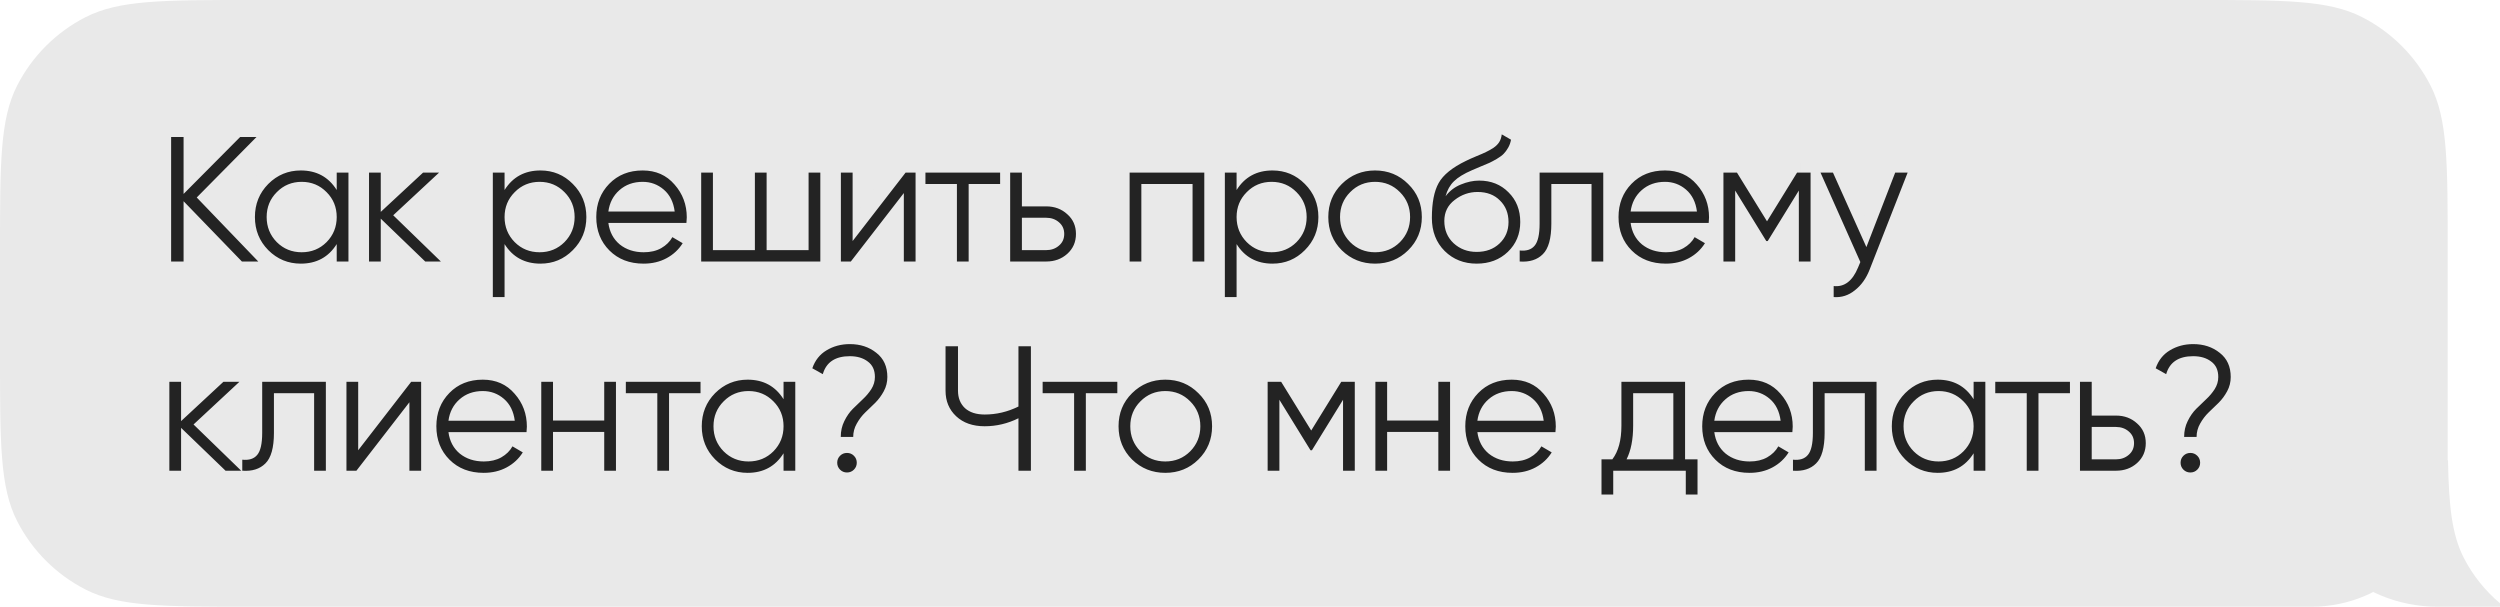
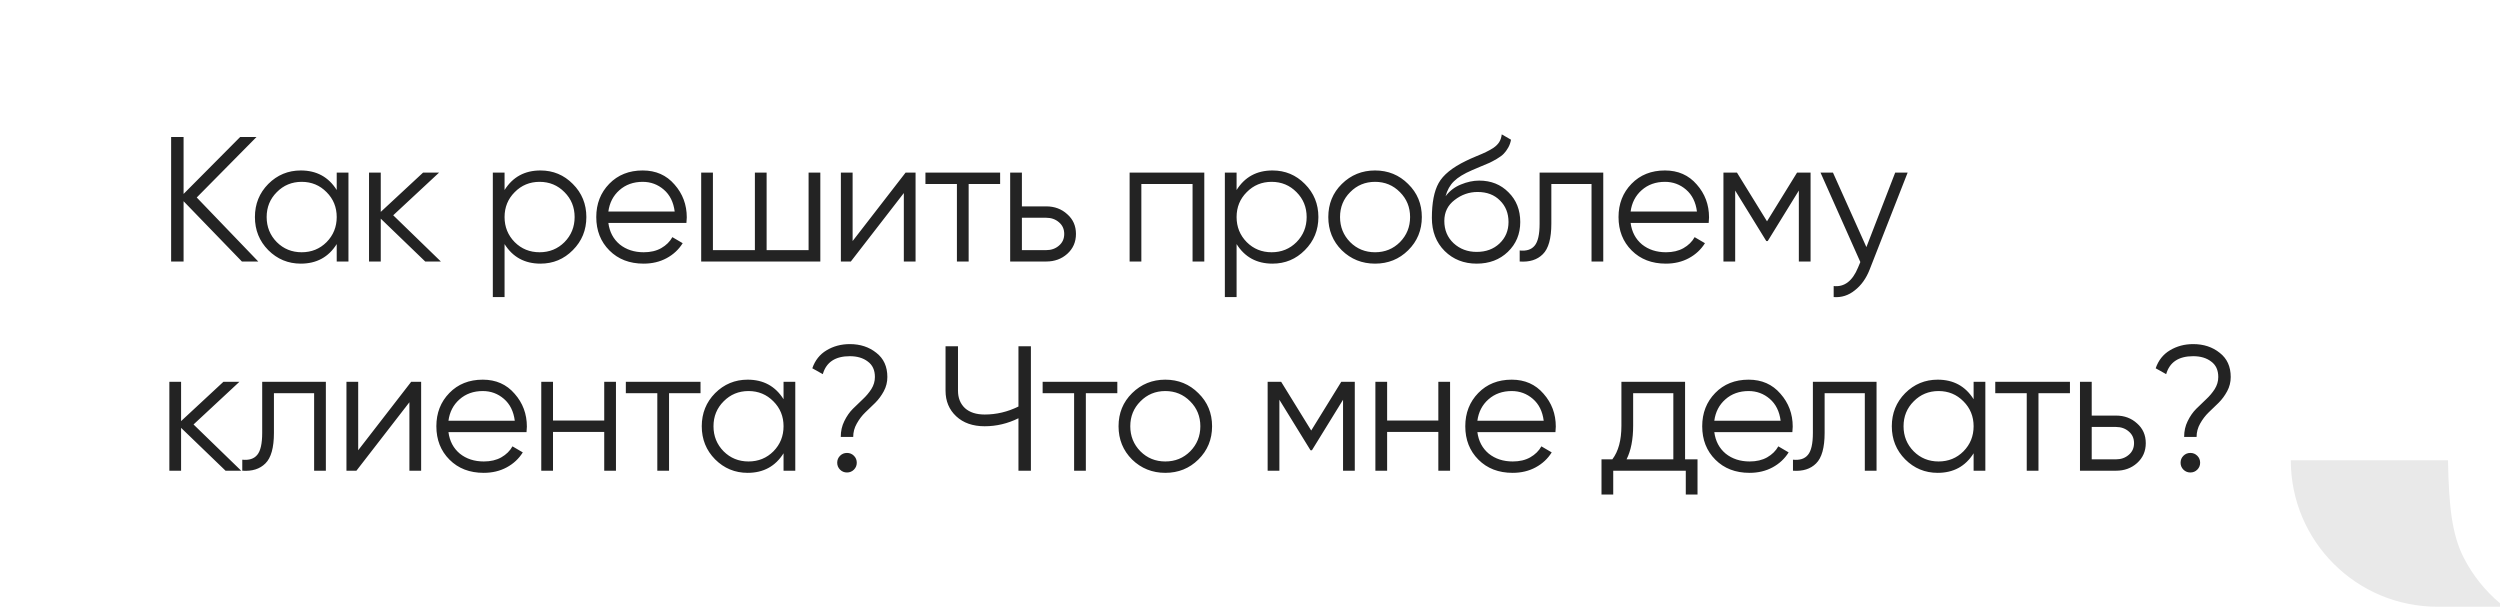
<svg xmlns="http://www.w3.org/2000/svg" width="239" height="58" viewBox="0 0 239 58" fill="none">
-   <path fill-rule="evenodd" clip-rule="evenodd" d="M234 24C234 15.599 234 11.399 232.365 8.19C230.927 5.368 228.632 3.073 225.81 1.635C222.601 0 218.401 0 210 0H24C15.599 0 11.399 0 8.19 1.635C5.368 3.073 3.073 5.368 1.635 8.19C0 11.399 0 15.599 0 24V34C0 42.401 0 46.601 1.635 49.81C3.073 52.632 5.368 54.927 8.19 56.365C11.399 58 15.599 58 24 58H221C228.18 58 234 52.18 234 45V45V24Z" fill="#E9E9E9" />
  <path fill-rule="evenodd" clip-rule="evenodd" d="M234.029 44H219C219 51.732 225.268 58 233 58H239V57.671C237.569 56.47 236.384 54.987 235.526 53.303C234.404 51.1 234.107 48.397 234.029 44Z" fill="#E9E9E9" />
-   <path d="M23.69 24H22.126L16.55 18.237V24H15.36V12.1H16.55V17.54L21.956 12.1H23.52L17.808 17.88L23.69 24ZM31.19 15.5H32.312V24H31.19V22.334C30.408 23.581 29.263 24.204 27.756 24.204C26.543 24.204 25.506 23.773 24.645 22.912C23.795 22.051 23.37 20.997 23.37 19.75C23.37 18.503 23.795 17.449 24.645 16.588C25.506 15.727 26.543 15.296 27.756 15.296C29.263 15.296 30.408 15.919 31.19 17.166V15.5ZM25.461 22.147C26.107 22.793 26.9 23.116 27.841 23.116C28.781 23.116 29.575 22.793 30.221 22.147C30.867 21.49 31.19 20.691 31.19 19.75C31.19 18.809 30.867 18.016 30.221 17.37C29.575 16.713 28.781 16.384 27.841 16.384C26.9 16.384 26.107 16.713 25.461 17.37C24.815 18.016 24.492 18.809 24.492 19.75C24.492 20.691 24.815 21.49 25.461 22.147ZM41.147 24H39.651L35.401 19.903V24H34.279V15.5H35.401V19.257L39.447 15.5H40.977L36.591 19.58L41.147 24ZM50.67 15.296C51.882 15.296 52.914 15.727 53.764 16.588C54.625 17.449 55.056 18.503 55.056 19.75C55.056 20.997 54.625 22.051 53.764 22.912C52.914 23.773 51.882 24.204 50.67 24.204C49.162 24.204 48.018 23.581 47.236 22.334V27.4H46.114V15.5H47.236V17.166C48.018 15.919 49.162 15.296 50.67 15.296ZM48.205 22.147C48.851 22.793 49.644 23.116 50.585 23.116C51.525 23.116 52.319 22.793 52.965 22.147C53.611 21.49 53.934 20.691 53.934 19.75C53.934 18.809 53.611 18.016 52.965 17.37C52.319 16.713 51.525 16.384 50.585 16.384C49.644 16.384 48.851 16.713 48.205 17.37C47.559 18.016 47.236 18.809 47.236 19.75C47.236 20.691 47.559 21.49 48.205 22.147ZM60.44 15.296C61.698 15.296 62.713 15.744 63.483 16.639C64.265 17.523 64.656 18.571 64.656 19.784C64.656 19.909 64.645 20.084 64.622 20.311H57.159C57.273 21.172 57.635 21.858 58.247 22.368C58.871 22.867 59.636 23.116 60.542 23.116C61.188 23.116 61.744 22.986 62.208 22.725C62.684 22.453 63.041 22.102 63.279 21.671L64.265 22.249C63.891 22.85 63.381 23.326 62.735 23.677C62.089 24.028 61.353 24.204 60.525 24.204C59.188 24.204 58.1 23.785 57.261 22.946C56.423 22.107 56.003 21.042 56.003 19.75C56.003 18.481 56.417 17.421 57.244 16.571C58.072 15.721 59.137 15.296 60.44 15.296ZM60.44 16.384C59.556 16.384 58.814 16.65 58.213 17.183C57.624 17.704 57.273 18.384 57.159 19.223H63.5C63.387 18.328 63.041 17.631 62.463 17.132C61.885 16.633 61.211 16.384 60.44 16.384ZM76.301 15.5H77.423V24H66.033V15.5H67.155V22.912H71.167V15.5H72.289V22.912H76.301V15.5ZM85.576 15.5H86.528V24H85.406V17.455L80.34 24H79.388V15.5H80.51V22.045L85.576 15.5ZM94.612 15.5V16.588H91.603V24H90.481V16.588H87.472V15.5H94.612ZM99.023 18.73C99.816 18.73 100.485 18.979 101.029 19.478C101.584 19.965 101.862 20.594 101.862 21.365C101.862 22.136 101.584 22.77 101.029 23.269C100.485 23.756 99.816 24 99.023 24H95.572V15.5H96.694V18.73H99.023ZM99.023 22.912C99.499 22.912 99.901 22.77 100.23 22.487C100.57 22.204 100.74 21.83 100.74 21.365C100.74 20.9 100.57 20.526 100.23 20.243C99.901 19.96 99.499 19.818 99.023 19.818H96.694V22.912H99.023ZM114.131 15.5V24H113.009V16.588H108.113V24H106.991V15.5H114.131ZM120.652 15.296C121.864 15.296 122.896 15.727 123.746 16.588C124.607 17.449 125.038 18.503 125.038 19.75C125.038 20.997 124.607 22.051 123.746 22.912C122.896 23.773 121.864 24.204 120.652 24.204C119.144 24.204 118 23.581 117.218 22.334V27.4H116.096V15.5H117.218V17.166C118 15.919 119.144 15.296 120.652 15.296ZM118.187 22.147C118.833 22.793 119.626 23.116 120.567 23.116C121.507 23.116 122.301 22.793 122.947 22.147C123.593 21.49 123.916 20.691 123.916 19.75C123.916 18.809 123.593 18.016 122.947 17.37C122.301 16.713 121.507 16.384 120.567 16.384C119.626 16.384 118.833 16.713 118.187 17.37C117.541 18.016 117.218 18.809 117.218 19.75C117.218 20.691 117.541 21.49 118.187 22.147ZM133.618 22.929C132.757 23.779 131.703 24.204 130.456 24.204C129.21 24.204 128.15 23.779 127.277 22.929C126.416 22.068 125.985 21.008 125.985 19.75C125.985 18.492 126.416 17.438 127.277 16.588C128.15 15.727 129.21 15.296 130.456 15.296C131.703 15.296 132.757 15.727 133.618 16.588C134.491 17.438 134.927 18.492 134.927 19.75C134.927 21.008 134.491 22.068 133.618 22.929ZM128.076 22.147C128.722 22.793 129.516 23.116 130.456 23.116C131.397 23.116 132.19 22.793 132.836 22.147C133.482 21.49 133.805 20.691 133.805 19.75C133.805 18.809 133.482 18.016 132.836 17.37C132.19 16.713 131.397 16.384 130.456 16.384C129.516 16.384 128.722 16.713 128.076 17.37C127.43 18.016 127.107 18.809 127.107 19.75C127.107 20.691 127.43 21.49 128.076 22.147ZM140.171 24.204C138.947 24.204 137.927 23.802 137.111 22.997C136.295 22.181 135.887 21.127 135.887 19.835C135.887 18.384 136.102 17.274 136.533 16.503C136.964 15.721 137.836 15.013 139.151 14.378C139.4 14.253 139.729 14.106 140.137 13.936C140.556 13.766 140.868 13.63 141.072 13.528C141.287 13.426 141.52 13.296 141.769 13.137C142.018 12.967 142.205 12.78 142.33 12.576C142.455 12.372 142.534 12.128 142.568 11.845L143.452 12.355C143.407 12.627 143.316 12.882 143.18 13.12C143.044 13.358 142.902 13.551 142.755 13.698C142.619 13.845 142.398 14.01 142.092 14.191C141.797 14.361 141.565 14.486 141.395 14.565C141.236 14.633 140.953 14.752 140.545 14.922C140.148 15.092 139.882 15.205 139.746 15.262C138.953 15.602 138.369 15.959 137.995 16.333C137.621 16.696 137.355 17.172 137.196 17.761C137.581 17.251 138.069 16.877 138.658 16.639C139.259 16.39 139.842 16.265 140.409 16.265C141.542 16.265 142.477 16.639 143.214 17.387C143.962 18.124 144.336 19.07 144.336 20.226C144.336 21.371 143.939 22.323 143.146 23.082C142.364 23.83 141.372 24.204 140.171 24.204ZM140.171 23.082C141.055 23.082 141.78 22.816 142.347 22.283C142.925 21.739 143.214 21.053 143.214 20.226C143.214 19.387 142.942 18.702 142.398 18.169C141.865 17.625 141.151 17.353 140.256 17.353C139.451 17.353 138.72 17.608 138.063 18.118C137.406 18.617 137.077 19.285 137.077 20.124C137.077 20.985 137.372 21.694 137.961 22.249C138.562 22.804 139.298 23.082 140.171 23.082ZM152.272 15.5V24H151.15V16.588H147.308V20.379C147.308 21.796 147.036 22.77 146.492 23.303C145.96 23.836 145.223 24.068 144.282 24V22.946C144.928 23.014 145.404 22.861 145.71 22.487C146.028 22.113 146.186 21.41 146.186 20.379V15.5H152.272ZM158.168 15.296C159.426 15.296 160.44 15.744 161.211 16.639C161.993 17.523 162.384 18.571 162.384 19.784C162.384 19.909 162.373 20.084 162.35 20.311H154.887C155 21.172 155.363 21.858 155.975 22.368C156.598 22.867 157.363 23.116 158.27 23.116C158.916 23.116 159.471 22.986 159.936 22.725C160.412 22.453 160.769 22.102 161.007 21.671L161.993 22.249C161.619 22.85 161.109 23.326 160.463 23.677C159.817 24.028 159.08 24.204 158.253 24.204C156.916 24.204 155.828 23.785 154.989 22.946C154.15 22.107 153.731 21.042 153.731 19.75C153.731 18.481 154.145 17.421 154.972 16.571C155.799 15.721 156.865 15.296 158.168 15.296ZM158.168 16.384C157.284 16.384 156.542 16.65 155.941 17.183C155.352 17.704 155 18.384 154.887 19.223H161.228C161.115 18.328 160.769 17.631 160.191 17.132C159.613 16.633 158.939 16.384 158.168 16.384ZM172.091 15.5V24H170.969V17.217L167.994 22.045H167.858L164.883 17.217V24H163.761V15.5H165.053L167.926 20.158L170.799 15.5H172.091ZM180.181 15.5H181.371L177.733 24.782C177.404 25.621 176.934 26.278 176.322 26.754C175.721 27.241 175.047 27.457 174.299 27.4V26.346C175.319 26.459 176.095 25.87 176.628 24.578L176.849 24.051L173.041 15.5H174.231L177.427 22.623L180.181 15.5ZM22.058 46H20.562L16.312 41.903V46H15.19V37.5H16.312V41.257L20.358 37.5H21.888L17.502 41.58L22.058 46ZM30.152 37.5V46H29.03V38.588H25.188V42.379C25.188 43.796 24.916 44.77 24.372 45.303C23.84 45.836 23.103 46.068 22.162 46V44.946C22.808 45.014 23.284 44.861 23.59 44.487C23.908 44.113 24.066 43.41 24.066 42.379V37.5H30.152ZM38.309 37.5H39.261V46H38.139V39.455L33.073 46H32.121V37.5H33.243V44.045L38.309 37.5ZM45.153 37.296C46.411 37.296 47.425 37.744 48.196 38.639C48.978 39.523 49.369 40.571 49.369 41.784C49.369 41.909 49.357 42.084 49.335 42.311H41.872C41.985 43.172 42.348 43.858 42.96 44.368C43.583 44.867 44.348 45.116 45.255 45.116C45.901 45.116 46.456 44.986 46.921 44.725C47.397 44.453 47.754 44.102 47.992 43.671L48.978 44.249C48.604 44.85 48.094 45.326 47.448 45.677C46.802 46.028 46.065 46.204 45.238 46.204C43.9 46.204 42.812 45.785 41.974 44.946C41.135 44.107 40.716 43.042 40.716 41.75C40.716 40.481 41.129 39.421 41.957 38.571C42.784 37.721 43.849 37.296 45.153 37.296ZM45.153 38.384C44.269 38.384 43.526 38.65 42.926 39.183C42.336 39.704 41.985 40.384 41.872 41.223H48.213C48.099 40.328 47.754 39.631 47.176 39.132C46.598 38.633 45.923 38.384 45.153 38.384ZM56.764 37.5H57.886V46H56.764V42.294H51.867V46H50.745V37.5H51.867V41.206H56.764V37.5ZM65.97 37.5V38.588H62.961V46H61.839V38.588H58.83V37.5H65.97ZM73.907 37.5H75.029V46H73.907V44.334C73.126 45.581 71.981 46.204 70.474 46.204C69.261 46.204 68.224 45.773 67.362 44.912C66.513 44.051 66.088 42.997 66.088 41.75C66.088 40.503 66.513 39.449 67.362 38.588C68.224 37.727 69.261 37.296 70.474 37.296C71.981 37.296 73.126 37.919 73.907 39.166V37.5ZM68.178 44.147C68.825 44.793 69.618 45.116 70.558 45.116C71.499 45.116 72.293 44.793 72.939 44.147C73.585 43.49 73.907 42.691 73.907 41.75C73.907 40.809 73.585 40.016 72.939 39.37C72.293 38.713 71.499 38.384 70.558 38.384C69.618 38.384 68.825 38.713 68.178 39.37C67.532 40.016 67.21 40.809 67.21 41.75C67.21 42.691 67.532 43.49 68.178 44.147ZM79.377 42.77C79.377 42.215 79.49 41.71 79.717 41.257C79.944 40.792 80.216 40.401 80.533 40.084C80.85 39.767 81.168 39.461 81.485 39.166C81.802 38.871 82.074 38.548 82.301 38.197C82.528 37.834 82.641 37.449 82.641 37.041C82.641 36.384 82.414 35.891 81.961 35.562C81.519 35.222 80.947 35.052 80.244 35.052C78.85 35.052 77.989 35.624 77.66 36.769L76.657 36.208C76.918 35.449 77.371 34.876 78.017 34.491C78.674 34.094 79.417 33.896 80.244 33.896C81.241 33.896 82.086 34.174 82.777 34.729C83.48 35.273 83.831 36.044 83.831 37.041C83.831 37.528 83.718 37.982 83.491 38.401C83.264 38.82 82.992 39.189 82.675 39.506C82.358 39.812 82.04 40.118 81.723 40.424C81.406 40.73 81.134 41.087 80.907 41.495C80.68 41.892 80.567 42.317 80.567 42.77H79.377ZM80.635 45.898C80.454 46.079 80.233 46.17 79.972 46.17C79.711 46.17 79.49 46.079 79.309 45.898C79.128 45.717 79.037 45.496 79.037 45.235C79.037 44.974 79.128 44.753 79.309 44.572C79.49 44.391 79.711 44.3 79.972 44.3C80.233 44.3 80.454 44.391 80.635 44.572C80.816 44.753 80.907 44.974 80.907 45.235C80.907 45.496 80.816 45.717 80.635 45.898ZM96.364 34.1H97.554V46H96.364V40.985C95.333 41.495 94.256 41.75 93.134 41.75C92.001 41.75 91.094 41.433 90.414 40.798C89.734 40.163 89.394 39.347 89.394 38.35V34.1H90.584V38.35C90.584 39.041 90.805 39.597 91.247 40.016C91.7 40.424 92.329 40.628 93.134 40.628C94.256 40.628 95.333 40.373 96.364 39.863V34.1ZM105.816 37.5V38.588H102.807V46H101.685V38.588H98.676V37.5H105.816ZM113.566 44.929C112.705 45.779 111.651 46.204 110.404 46.204C109.158 46.204 108.098 45.779 107.225 44.929C106.364 44.068 105.933 43.008 105.933 41.75C105.933 40.492 106.364 39.438 107.225 38.588C108.098 37.727 109.158 37.296 110.404 37.296C111.651 37.296 112.705 37.727 113.566 38.588C114.439 39.438 114.875 40.492 114.875 41.75C114.875 43.008 114.439 44.068 113.566 44.929ZM108.024 44.147C108.67 44.793 109.464 45.116 110.404 45.116C111.345 45.116 112.138 44.793 112.784 44.147C113.43 43.49 113.753 42.691 113.753 41.75C113.753 40.809 113.43 40.016 112.784 39.37C112.138 38.713 111.345 38.384 110.404 38.384C109.464 38.384 108.67 38.713 108.024 39.37C107.378 40.016 107.055 40.809 107.055 41.75C107.055 42.691 107.378 43.49 108.024 44.147ZM128.517 37.5V46H127.395V39.217L124.42 44.045H124.284L121.309 39.217V46H120.187V37.5H121.479L124.352 42.158L127.225 37.5H128.517ZM136.505 37.5H137.627V46H136.505V42.294H131.609V46H130.487V37.5H131.609V41.206H136.505V37.5ZM143.518 37.296C144.776 37.296 145.791 37.744 146.561 38.639C147.343 39.523 147.734 40.571 147.734 41.784C147.734 41.909 147.723 42.084 147.7 42.311H140.237C140.351 43.172 140.713 43.858 141.325 44.368C141.949 44.867 142.714 45.116 143.62 45.116C144.266 45.116 144.822 44.986 145.286 44.725C145.762 44.453 146.119 44.102 146.357 43.671L147.343 44.249C146.969 44.85 146.459 45.326 145.813 45.677C145.167 46.028 144.431 46.204 143.603 46.204C142.266 46.204 141.178 45.785 140.339 44.946C139.501 44.107 139.081 43.042 139.081 41.75C139.081 40.481 139.495 39.421 140.322 38.571C141.15 37.721 142.215 37.296 143.518 37.296ZM143.518 38.384C142.634 38.384 141.892 38.65 141.291 39.183C140.702 39.704 140.351 40.384 140.237 41.223H146.578C146.465 40.328 146.119 39.631 145.541 39.132C144.963 38.633 144.289 38.384 143.518 38.384ZM160.093 44.912H161.283V48.278H160.161V46H153.225V48.278H152.103V44.912H153.14C153.718 44.153 154.007 43.082 154.007 41.699V37.5H160.093V44.912ZM154.5 44.912H158.971V38.588H155.129V41.699C155.129 43.002 154.92 44.073 154.5 44.912ZM166.168 37.296C167.426 37.296 168.44 37.744 169.211 38.639C169.993 39.523 170.384 40.571 170.384 41.784C170.384 41.909 170.372 42.084 170.35 42.311H162.887C163 43.172 163.363 43.858 163.975 44.368C164.598 44.867 165.363 45.116 166.27 45.116C166.916 45.116 167.471 44.986 167.936 44.725C168.412 44.453 168.769 44.102 169.007 43.671L169.993 44.249C169.619 44.85 169.109 45.326 168.463 45.677C167.817 46.028 167.08 46.204 166.253 46.204C164.915 46.204 163.827 45.785 162.989 44.946C162.15 44.107 161.731 43.042 161.731 41.75C161.731 40.481 162.144 39.421 162.972 38.571C163.799 37.721 164.864 37.296 166.168 37.296ZM166.168 38.384C165.284 38.384 164.541 38.65 163.941 39.183C163.351 39.704 163 40.384 162.887 41.223H169.228C169.114 40.328 168.769 39.631 168.191 39.132C167.613 38.633 166.938 38.384 166.168 38.384ZM178.398 37.5V46H177.276V38.588H173.434V42.379C173.434 43.796 173.162 44.77 172.618 45.303C172.086 45.836 171.349 46.068 170.408 46V44.946C171.054 45.014 171.53 44.861 171.836 44.487C172.154 44.113 172.312 43.41 172.312 42.379V37.5H178.398ZM187.677 37.5H188.799V46H187.677V44.334C186.895 45.581 185.75 46.204 184.243 46.204C183.03 46.204 181.993 45.773 181.132 44.912C180.282 44.051 179.857 42.997 179.857 41.75C179.857 40.503 180.282 39.449 181.132 38.588C181.993 37.727 183.03 37.296 184.243 37.296C185.75 37.296 186.895 37.919 187.677 39.166V37.5ZM181.948 44.147C182.594 44.793 183.387 45.116 184.328 45.116C185.269 45.116 186.062 44.793 186.708 44.147C187.354 43.49 187.677 42.691 187.677 41.75C187.677 40.809 187.354 40.016 186.708 39.37C186.062 38.713 185.269 38.384 184.328 38.384C183.387 38.384 182.594 38.713 181.948 39.37C181.302 40.016 180.979 40.809 180.979 41.75C180.979 42.691 181.302 43.49 181.948 44.147ZM196.887 37.5V38.588H193.878V46H192.756V38.588H189.747V37.5H196.887ZM201.297 40.73C202.09 40.73 202.759 40.979 203.303 41.478C203.858 41.965 204.136 42.594 204.136 43.365C204.136 44.136 203.858 44.77 203.303 45.269C202.759 45.756 202.09 46 201.297 46H197.846V37.5H198.968V40.73H201.297ZM201.297 44.912C201.773 44.912 202.175 44.77 202.504 44.487C202.844 44.204 203.014 43.83 203.014 43.365C203.014 42.9 202.844 42.526 202.504 42.243C202.175 41.96 201.773 41.818 201.297 41.818H198.968V44.912H201.297ZM207.803 42.77C207.803 42.215 207.917 41.71 208.143 41.257C208.37 40.792 208.642 40.401 208.959 40.084C209.277 39.767 209.594 39.461 209.911 39.166C210.229 38.871 210.501 38.548 210.727 38.197C210.954 37.834 211.067 37.449 211.067 37.041C211.067 36.384 210.841 35.891 210.387 35.562C209.945 35.222 209.373 35.052 208.67 35.052C207.276 35.052 206.415 35.624 206.086 36.769L205.083 36.208C205.344 35.449 205.797 34.876 206.443 34.491C207.101 34.094 207.843 33.896 208.67 33.896C209.668 33.896 210.512 34.174 211.203 34.729C211.906 35.273 212.257 36.044 212.257 37.041C212.257 37.528 212.144 37.982 211.917 38.401C211.691 38.82 211.419 39.189 211.101 39.506C210.784 39.812 210.467 40.118 210.149 40.424C209.832 40.73 209.56 41.087 209.333 41.495C209.107 41.892 208.993 42.317 208.993 42.77H207.803ZM209.061 45.898C208.88 46.079 208.659 46.17 208.398 46.17C208.138 46.17 207.917 46.079 207.735 45.898C207.554 45.717 207.463 45.496 207.463 45.235C207.463 44.974 207.554 44.753 207.735 44.572C207.917 44.391 208.138 44.3 208.398 44.3C208.659 44.3 208.88 44.391 209.061 44.572C209.243 44.753 209.333 44.974 209.333 45.235C209.333 45.496 209.243 45.717 209.061 45.898Z" fill="#E9E9E9" />
  <path d="M24.69 25H23.126L17.55 19.237V25H16.36V13.1H17.55V18.54L22.956 13.1H24.52L18.808 18.88L24.69 25ZM32.19 16.5H33.312V25H32.19V23.334C31.408 24.581 30.263 25.204 28.756 25.204C27.543 25.204 26.506 24.773 25.645 23.912C24.795 23.051 24.37 21.997 24.37 20.75C24.37 19.503 24.795 18.449 25.645 17.588C26.506 16.727 27.543 16.296 28.756 16.296C30.263 16.296 31.408 16.919 32.19 18.166V16.5ZM26.461 23.147C27.107 23.793 27.9 24.116 28.841 24.116C29.781 24.116 30.575 23.793 31.221 23.147C31.867 22.49 32.19 21.691 32.19 20.75C32.19 19.809 31.867 19.016 31.221 18.37C30.575 17.713 29.781 17.384 28.841 17.384C27.9 17.384 27.107 17.713 26.461 18.37C25.815 19.016 25.492 19.809 25.492 20.75C25.492 21.691 25.815 22.49 26.461 23.147ZM42.147 25H40.651L36.401 20.903V25H35.279V16.5H36.401V20.257L40.447 16.5H41.977L37.591 20.58L42.147 25ZM51.67 16.296C52.882 16.296 53.914 16.727 54.764 17.588C55.625 18.449 56.056 19.503 56.056 20.75C56.056 21.997 55.625 23.051 54.764 23.912C53.914 24.773 52.882 25.204 51.67 25.204C50.162 25.204 49.018 24.581 48.236 23.334V28.4H47.114V16.5H48.236V18.166C49.018 16.919 50.162 16.296 51.67 16.296ZM49.205 23.147C49.851 23.793 50.644 24.116 51.585 24.116C52.525 24.116 53.319 23.793 53.965 23.147C54.611 22.49 54.934 21.691 54.934 20.75C54.934 19.809 54.611 19.016 53.965 18.37C53.319 17.713 52.525 17.384 51.585 17.384C50.644 17.384 49.851 17.713 49.205 18.37C48.559 19.016 48.236 19.809 48.236 20.75C48.236 21.691 48.559 22.49 49.205 23.147ZM61.44 16.296C62.698 16.296 63.713 16.744 64.483 17.639C65.265 18.523 65.656 19.571 65.656 20.784C65.656 20.909 65.645 21.084 65.622 21.311H58.159C58.273 22.172 58.635 22.858 59.247 23.368C59.871 23.867 60.636 24.116 61.542 24.116C62.188 24.116 62.744 23.986 63.208 23.725C63.684 23.453 64.041 23.102 64.279 22.671L65.265 23.249C64.891 23.85 64.381 24.326 63.735 24.677C63.089 25.028 62.353 25.204 61.525 25.204C60.188 25.204 59.1 24.785 58.261 23.946C57.423 23.107 57.003 22.042 57.003 20.75C57.003 19.481 57.417 18.421 58.244 17.571C59.072 16.721 60.137 16.296 61.44 16.296ZM61.44 17.384C60.556 17.384 59.814 17.65 59.213 18.183C58.624 18.704 58.273 19.384 58.159 20.223H64.5C64.387 19.328 64.041 18.631 63.463 18.132C62.885 17.633 62.211 17.384 61.44 17.384ZM77.301 16.5H78.423V25H67.033V16.5H68.155V23.912H72.167V16.5H73.289V23.912H77.301V16.5ZM86.576 16.5H87.528V25H86.406V18.455L81.34 25H80.388V16.5H81.51V23.045L86.576 16.5ZM95.612 16.5V17.588H92.603V25H91.481V17.588H88.472V16.5H95.612ZM100.023 19.73C100.816 19.73 101.485 19.979 102.029 20.478C102.584 20.965 102.862 21.594 102.862 22.365C102.862 23.136 102.584 23.77 102.029 24.269C101.485 24.756 100.816 25 100.023 25H96.572V16.5H97.694V19.73H100.023ZM100.023 23.912C100.499 23.912 100.901 23.77 101.23 23.487C101.57 23.204 101.74 22.83 101.74 22.365C101.74 21.9 101.57 21.526 101.23 21.243C100.901 20.96 100.499 20.818 100.023 20.818H97.694V23.912H100.023ZM115.131 16.5V25H114.009V17.588H109.113V25H107.991V16.5H115.131ZM121.652 16.296C122.864 16.296 123.896 16.727 124.746 17.588C125.607 18.449 126.038 19.503 126.038 20.75C126.038 21.997 125.607 23.051 124.746 23.912C123.896 24.773 122.864 25.204 121.652 25.204C120.144 25.204 119 24.581 118.218 23.334V28.4H117.096V16.5H118.218V18.166C119 16.919 120.144 16.296 121.652 16.296ZM119.187 23.147C119.833 23.793 120.626 24.116 121.567 24.116C122.507 24.116 123.301 23.793 123.947 23.147C124.593 22.49 124.916 21.691 124.916 20.75C124.916 19.809 124.593 19.016 123.947 18.37C123.301 17.713 122.507 17.384 121.567 17.384C120.626 17.384 119.833 17.713 119.187 18.37C118.541 19.016 118.218 19.809 118.218 20.75C118.218 21.691 118.541 22.49 119.187 23.147ZM134.618 23.929C133.757 24.779 132.703 25.204 131.456 25.204C130.21 25.204 129.15 24.779 128.277 23.929C127.416 23.068 126.985 22.008 126.985 20.75C126.985 19.492 127.416 18.438 128.277 17.588C129.15 16.727 130.21 16.296 131.456 16.296C132.703 16.296 133.757 16.727 134.618 17.588C135.491 18.438 135.927 19.492 135.927 20.75C135.927 22.008 135.491 23.068 134.618 23.929ZM129.076 23.147C129.722 23.793 130.516 24.116 131.456 24.116C132.397 24.116 133.19 23.793 133.836 23.147C134.482 22.49 134.805 21.691 134.805 20.75C134.805 19.809 134.482 19.016 133.836 18.37C133.19 17.713 132.397 17.384 131.456 17.384C130.516 17.384 129.722 17.713 129.076 18.37C128.43 19.016 128.107 19.809 128.107 20.75C128.107 21.691 128.43 22.49 129.076 23.147ZM141.171 25.204C139.947 25.204 138.927 24.802 138.111 23.997C137.295 23.181 136.887 22.127 136.887 20.835C136.887 19.384 137.102 18.274 137.533 17.503C137.964 16.721 138.836 16.013 140.151 15.378C140.4 15.253 140.729 15.106 141.137 14.936C141.556 14.766 141.868 14.63 142.072 14.528C142.287 14.426 142.52 14.296 142.769 14.137C143.018 13.967 143.205 13.78 143.33 13.576C143.455 13.372 143.534 13.128 143.568 12.845L144.452 13.355C144.407 13.627 144.316 13.882 144.18 14.12C144.044 14.358 143.902 14.551 143.755 14.698C143.619 14.845 143.398 15.01 143.092 15.191C142.797 15.361 142.565 15.486 142.395 15.565C142.236 15.633 141.953 15.752 141.545 15.922C141.148 16.092 140.882 16.205 140.746 16.262C139.953 16.602 139.369 16.959 138.995 17.333C138.621 17.696 138.355 18.172 138.196 18.761C138.581 18.251 139.069 17.877 139.658 17.639C140.259 17.39 140.842 17.265 141.409 17.265C142.542 17.265 143.477 17.639 144.214 18.387C144.962 19.124 145.336 20.07 145.336 21.226C145.336 22.371 144.939 23.323 144.146 24.082C143.364 24.83 142.372 25.204 141.171 25.204ZM141.171 24.082C142.055 24.082 142.78 23.816 143.347 23.283C143.925 22.739 144.214 22.053 144.214 21.226C144.214 20.387 143.942 19.702 143.398 19.169C142.865 18.625 142.151 18.353 141.256 18.353C140.451 18.353 139.72 18.608 139.063 19.118C138.406 19.617 138.077 20.285 138.077 21.124C138.077 21.985 138.372 22.694 138.961 23.249C139.562 23.804 140.298 24.082 141.171 24.082ZM153.272 16.5V25H152.15V17.588H148.308V21.379C148.308 22.796 148.036 23.77 147.492 24.303C146.96 24.836 146.223 25.068 145.282 25V23.946C145.928 24.014 146.404 23.861 146.71 23.487C147.028 23.113 147.186 22.41 147.186 21.379V16.5H153.272ZM159.168 16.296C160.426 16.296 161.44 16.744 162.211 17.639C162.993 18.523 163.384 19.571 163.384 20.784C163.384 20.909 163.373 21.084 163.35 21.311H155.887C156 22.172 156.363 22.858 156.975 23.368C157.598 23.867 158.363 24.116 159.27 24.116C159.916 24.116 160.471 23.986 160.936 23.725C161.412 23.453 161.769 23.102 162.007 22.671L162.993 23.249C162.619 23.85 162.109 24.326 161.463 24.677C160.817 25.028 160.08 25.204 159.253 25.204C157.916 25.204 156.828 24.785 155.989 23.946C155.15 23.107 154.731 22.042 154.731 20.75C154.731 19.481 155.145 18.421 155.972 17.571C156.799 16.721 157.865 16.296 159.168 16.296ZM159.168 17.384C158.284 17.384 157.542 17.65 156.941 18.183C156.352 18.704 156 19.384 155.887 20.223H162.228C162.115 19.328 161.769 18.631 161.191 18.132C160.613 17.633 159.939 17.384 159.168 17.384ZM173.091 16.5V25H171.969V18.217L168.994 23.045H168.858L165.883 18.217V25H164.761V16.5H166.053L168.926 21.158L171.799 16.5H173.091ZM181.181 16.5H182.371L178.733 25.782C178.404 26.621 177.934 27.278 177.322 27.754C176.721 28.241 176.047 28.457 175.299 28.4V27.346C176.319 27.459 177.095 26.87 177.628 25.578L177.849 25.051L174.041 16.5H175.231L178.427 23.623L181.181 16.5ZM23.058 45H21.562L17.312 40.903V45H16.19V36.5H17.312V40.257L21.358 36.5H22.888L18.502 40.58L23.058 45ZM31.152 36.5V45H30.03V37.588H26.188V41.379C26.188 42.796 25.916 43.77 25.372 44.303C24.84 44.836 24.103 45.068 23.162 45V43.946C23.808 44.014 24.284 43.861 24.59 43.487C24.908 43.113 25.066 42.41 25.066 41.379V36.5H31.152ZM39.309 36.5H40.261V45H39.139V38.455L34.073 45H33.121V36.5H34.243V43.045L39.309 36.5ZM46.153 36.296C47.411 36.296 48.425 36.744 49.196 37.639C49.978 38.523 50.369 39.571 50.369 40.784C50.369 40.909 50.357 41.084 50.335 41.311H42.872C42.985 42.172 43.348 42.858 43.96 43.368C44.583 43.867 45.348 44.116 46.255 44.116C46.901 44.116 47.456 43.986 47.921 43.725C48.397 43.453 48.754 43.102 48.992 42.671L49.978 43.249C49.604 43.85 49.094 44.326 48.448 44.677C47.802 45.028 47.065 45.204 46.238 45.204C44.9 45.204 43.812 44.785 42.974 43.946C42.135 43.107 41.716 42.042 41.716 40.75C41.716 39.481 42.129 38.421 42.957 37.571C43.784 36.721 44.849 36.296 46.153 36.296ZM46.153 37.384C45.269 37.384 44.526 37.65 43.926 38.183C43.336 38.704 42.985 39.384 42.872 40.223H49.213C49.099 39.328 48.754 38.631 48.176 38.132C47.598 37.633 46.923 37.384 46.153 37.384ZM57.764 36.5H58.886V45H57.764V41.294H52.867V45H51.745V36.5H52.867V40.206H57.764V36.5ZM66.97 36.5V37.588H63.961V45H62.839V37.588H59.83V36.5H66.97ZM74.907 36.5H76.029V45H74.907V43.334C74.126 44.581 72.981 45.204 71.474 45.204C70.261 45.204 69.224 44.773 68.362 43.912C67.513 43.051 67.088 41.997 67.088 40.75C67.088 39.503 67.513 38.449 68.362 37.588C69.224 36.727 70.261 36.296 71.474 36.296C72.981 36.296 74.126 36.919 74.907 38.166V36.5ZM69.178 43.147C69.825 43.793 70.618 44.116 71.558 44.116C72.499 44.116 73.293 43.793 73.939 43.147C74.585 42.49 74.907 41.691 74.907 40.75C74.907 39.809 74.585 39.016 73.939 38.37C73.293 37.713 72.499 37.384 71.558 37.384C70.618 37.384 69.825 37.713 69.178 38.37C68.532 39.016 68.21 39.809 68.21 40.75C68.21 41.691 68.532 42.49 69.178 43.147ZM80.377 41.77C80.377 41.215 80.49 40.71 80.717 40.257C80.944 39.792 81.216 39.401 81.533 39.084C81.85 38.767 82.168 38.461 82.485 38.166C82.802 37.871 83.074 37.548 83.301 37.197C83.528 36.834 83.641 36.449 83.641 36.041C83.641 35.384 83.414 34.891 82.961 34.562C82.519 34.222 81.947 34.052 81.244 34.052C79.85 34.052 78.989 34.624 78.66 35.769L77.657 35.208C77.918 34.449 78.371 33.876 79.017 33.491C79.674 33.094 80.417 32.896 81.244 32.896C82.241 32.896 83.086 33.174 83.777 33.729C84.48 34.273 84.831 35.044 84.831 36.041C84.831 36.528 84.718 36.982 84.491 37.401C84.264 37.82 83.992 38.189 83.675 38.506C83.358 38.812 83.04 39.118 82.723 39.424C82.406 39.73 82.134 40.087 81.907 40.495C81.68 40.892 81.567 41.317 81.567 41.77H80.377ZM81.635 44.898C81.454 45.079 81.233 45.17 80.972 45.17C80.711 45.17 80.49 45.079 80.309 44.898C80.128 44.717 80.037 44.496 80.037 44.235C80.037 43.974 80.128 43.753 80.309 43.572C80.49 43.391 80.711 43.3 80.972 43.3C81.233 43.3 81.454 43.391 81.635 43.572C81.816 43.753 81.907 43.974 81.907 44.235C81.907 44.496 81.816 44.717 81.635 44.898ZM97.364 33.1H98.554V45H97.364V39.985C96.333 40.495 95.256 40.75 94.134 40.75C93.001 40.75 92.094 40.433 91.414 39.798C90.734 39.163 90.394 38.347 90.394 37.35V33.1H91.584V37.35C91.584 38.041 91.805 38.597 92.247 39.016C92.7 39.424 93.329 39.628 94.134 39.628C95.256 39.628 96.333 39.373 97.364 38.863V33.1ZM106.816 36.5V37.588H103.807V45H102.685V37.588H99.676V36.5H106.816ZM114.566 43.929C113.705 44.779 112.651 45.204 111.404 45.204C110.158 45.204 109.098 44.779 108.225 43.929C107.364 43.068 106.933 42.008 106.933 40.75C106.933 39.492 107.364 38.438 108.225 37.588C109.098 36.727 110.158 36.296 111.404 36.296C112.651 36.296 113.705 36.727 114.566 37.588C115.439 38.438 115.875 39.492 115.875 40.75C115.875 42.008 115.439 43.068 114.566 43.929ZM109.024 43.147C109.67 43.793 110.464 44.116 111.404 44.116C112.345 44.116 113.138 43.793 113.784 43.147C114.43 42.49 114.753 41.691 114.753 40.75C114.753 39.809 114.43 39.016 113.784 38.37C113.138 37.713 112.345 37.384 111.404 37.384C110.464 37.384 109.67 37.713 109.024 38.37C108.378 39.016 108.055 39.809 108.055 40.75C108.055 41.691 108.378 42.49 109.024 43.147ZM129.517 36.5V45H128.395V38.217L125.42 43.045H125.284L122.309 38.217V45H121.187V36.5H122.479L125.352 41.158L128.225 36.5H129.517ZM137.505 36.5H138.627V45H137.505V41.294H132.609V45H131.487V36.5H132.609V40.206H137.505V36.5ZM144.518 36.296C145.776 36.296 146.791 36.744 147.561 37.639C148.343 38.523 148.734 39.571 148.734 40.784C148.734 40.909 148.723 41.084 148.7 41.311H141.237C141.351 42.172 141.713 42.858 142.325 43.368C142.949 43.867 143.714 44.116 144.62 44.116C145.266 44.116 145.822 43.986 146.286 43.725C146.762 43.453 147.119 43.102 147.357 42.671L148.343 43.249C147.969 43.85 147.459 44.326 146.813 44.677C146.167 45.028 145.431 45.204 144.603 45.204C143.266 45.204 142.178 44.785 141.339 43.946C140.501 43.107 140.081 42.042 140.081 40.75C140.081 39.481 140.495 38.421 141.322 37.571C142.15 36.721 143.215 36.296 144.518 36.296ZM144.518 37.384C143.634 37.384 142.892 37.65 142.291 38.183C141.702 38.704 141.351 39.384 141.237 40.223H147.578C147.465 39.328 147.119 38.631 146.541 38.132C145.963 37.633 145.289 37.384 144.518 37.384ZM161.093 43.912H162.283V47.278H161.161V45H154.225V47.278H153.103V43.912H154.14C154.718 43.153 155.007 42.082 155.007 40.699V36.5H161.093V43.912ZM155.5 43.912H159.971V37.588H156.129V40.699C156.129 42.002 155.92 43.073 155.5 43.912ZM167.168 36.296C168.426 36.296 169.44 36.744 170.211 37.639C170.993 38.523 171.384 39.571 171.384 40.784C171.384 40.909 171.372 41.084 171.35 41.311H163.887C164 42.172 164.363 42.858 164.975 43.368C165.598 43.867 166.363 44.116 167.27 44.116C167.916 44.116 168.471 43.986 168.936 43.725C169.412 43.453 169.769 43.102 170.007 42.671L170.993 43.249C170.619 43.85 170.109 44.326 169.463 44.677C168.817 45.028 168.08 45.204 167.253 45.204C165.915 45.204 164.827 44.785 163.989 43.946C163.15 43.107 162.731 42.042 162.731 40.75C162.731 39.481 163.144 38.421 163.972 37.571C164.799 36.721 165.864 36.296 167.168 36.296ZM167.168 37.384C166.284 37.384 165.541 37.65 164.941 38.183C164.351 38.704 164 39.384 163.887 40.223H170.228C170.114 39.328 169.769 38.631 169.191 38.132C168.613 37.633 167.938 37.384 167.168 37.384ZM179.398 36.5V45H178.276V37.588H174.434V41.379C174.434 42.796 174.162 43.77 173.618 44.303C173.086 44.836 172.349 45.068 171.408 45V43.946C172.054 44.014 172.53 43.861 172.836 43.487C173.154 43.113 173.312 42.41 173.312 41.379V36.5H179.398ZM188.677 36.5H189.799V45H188.677V43.334C187.895 44.581 186.75 45.204 185.243 45.204C184.03 45.204 182.993 44.773 182.132 43.912C181.282 43.051 180.857 41.997 180.857 40.75C180.857 39.503 181.282 38.449 182.132 37.588C182.993 36.727 184.03 36.296 185.243 36.296C186.75 36.296 187.895 36.919 188.677 38.166V36.5ZM182.948 43.147C183.594 43.793 184.387 44.116 185.328 44.116C186.269 44.116 187.062 43.793 187.708 43.147C188.354 42.49 188.677 41.691 188.677 40.75C188.677 39.809 188.354 39.016 187.708 38.37C187.062 37.713 186.269 37.384 185.328 37.384C184.387 37.384 183.594 37.713 182.948 38.37C182.302 39.016 181.979 39.809 181.979 40.75C181.979 41.691 182.302 42.49 182.948 43.147ZM197.887 36.5V37.588H194.878V45H193.756V37.588H190.747V36.5H197.887ZM202.297 39.73C203.09 39.73 203.759 39.979 204.303 40.478C204.858 40.965 205.136 41.594 205.136 42.365C205.136 43.136 204.858 43.77 204.303 44.269C203.759 44.756 203.09 45 202.297 45H198.846V36.5H199.968V39.73H202.297ZM202.297 43.912C202.773 43.912 203.175 43.77 203.504 43.487C203.844 43.204 204.014 42.83 204.014 42.365C204.014 41.9 203.844 41.526 203.504 41.243C203.175 40.96 202.773 40.818 202.297 40.818H199.968V43.912H202.297ZM208.803 41.77C208.803 41.215 208.917 40.71 209.143 40.257C209.37 39.792 209.642 39.401 209.959 39.084C210.277 38.767 210.594 38.461 210.911 38.166C211.229 37.871 211.501 37.548 211.727 37.197C211.954 36.834 212.067 36.449 212.067 36.041C212.067 35.384 211.841 34.891 211.387 34.562C210.945 34.222 210.373 34.052 209.67 34.052C208.276 34.052 207.415 34.624 207.086 35.769L206.083 35.208C206.344 34.449 206.797 33.876 207.443 33.491C208.101 33.094 208.843 32.896 209.67 32.896C210.668 32.896 211.512 33.174 212.203 33.729C212.906 34.273 213.257 35.044 213.257 36.041C213.257 36.528 213.144 36.982 212.917 37.401C212.691 37.82 212.419 38.189 212.101 38.506C211.784 38.812 211.467 39.118 211.149 39.424C210.832 39.73 210.56 40.087 210.333 40.495C210.107 40.892 209.993 41.317 209.993 41.77H208.803ZM210.061 44.898C209.88 45.079 209.659 45.17 209.398 45.17C209.138 45.17 208.917 45.079 208.735 44.898C208.554 44.717 208.463 44.496 208.463 44.235C208.463 43.974 208.554 43.753 208.735 43.572C208.917 43.391 209.138 43.3 209.398 43.3C209.659 43.3 209.88 43.391 210.061 43.572C210.243 43.753 210.333 43.974 210.333 44.235C210.333 44.496 210.243 44.717 210.061 44.898Z" fill="#232323" />
</svg>